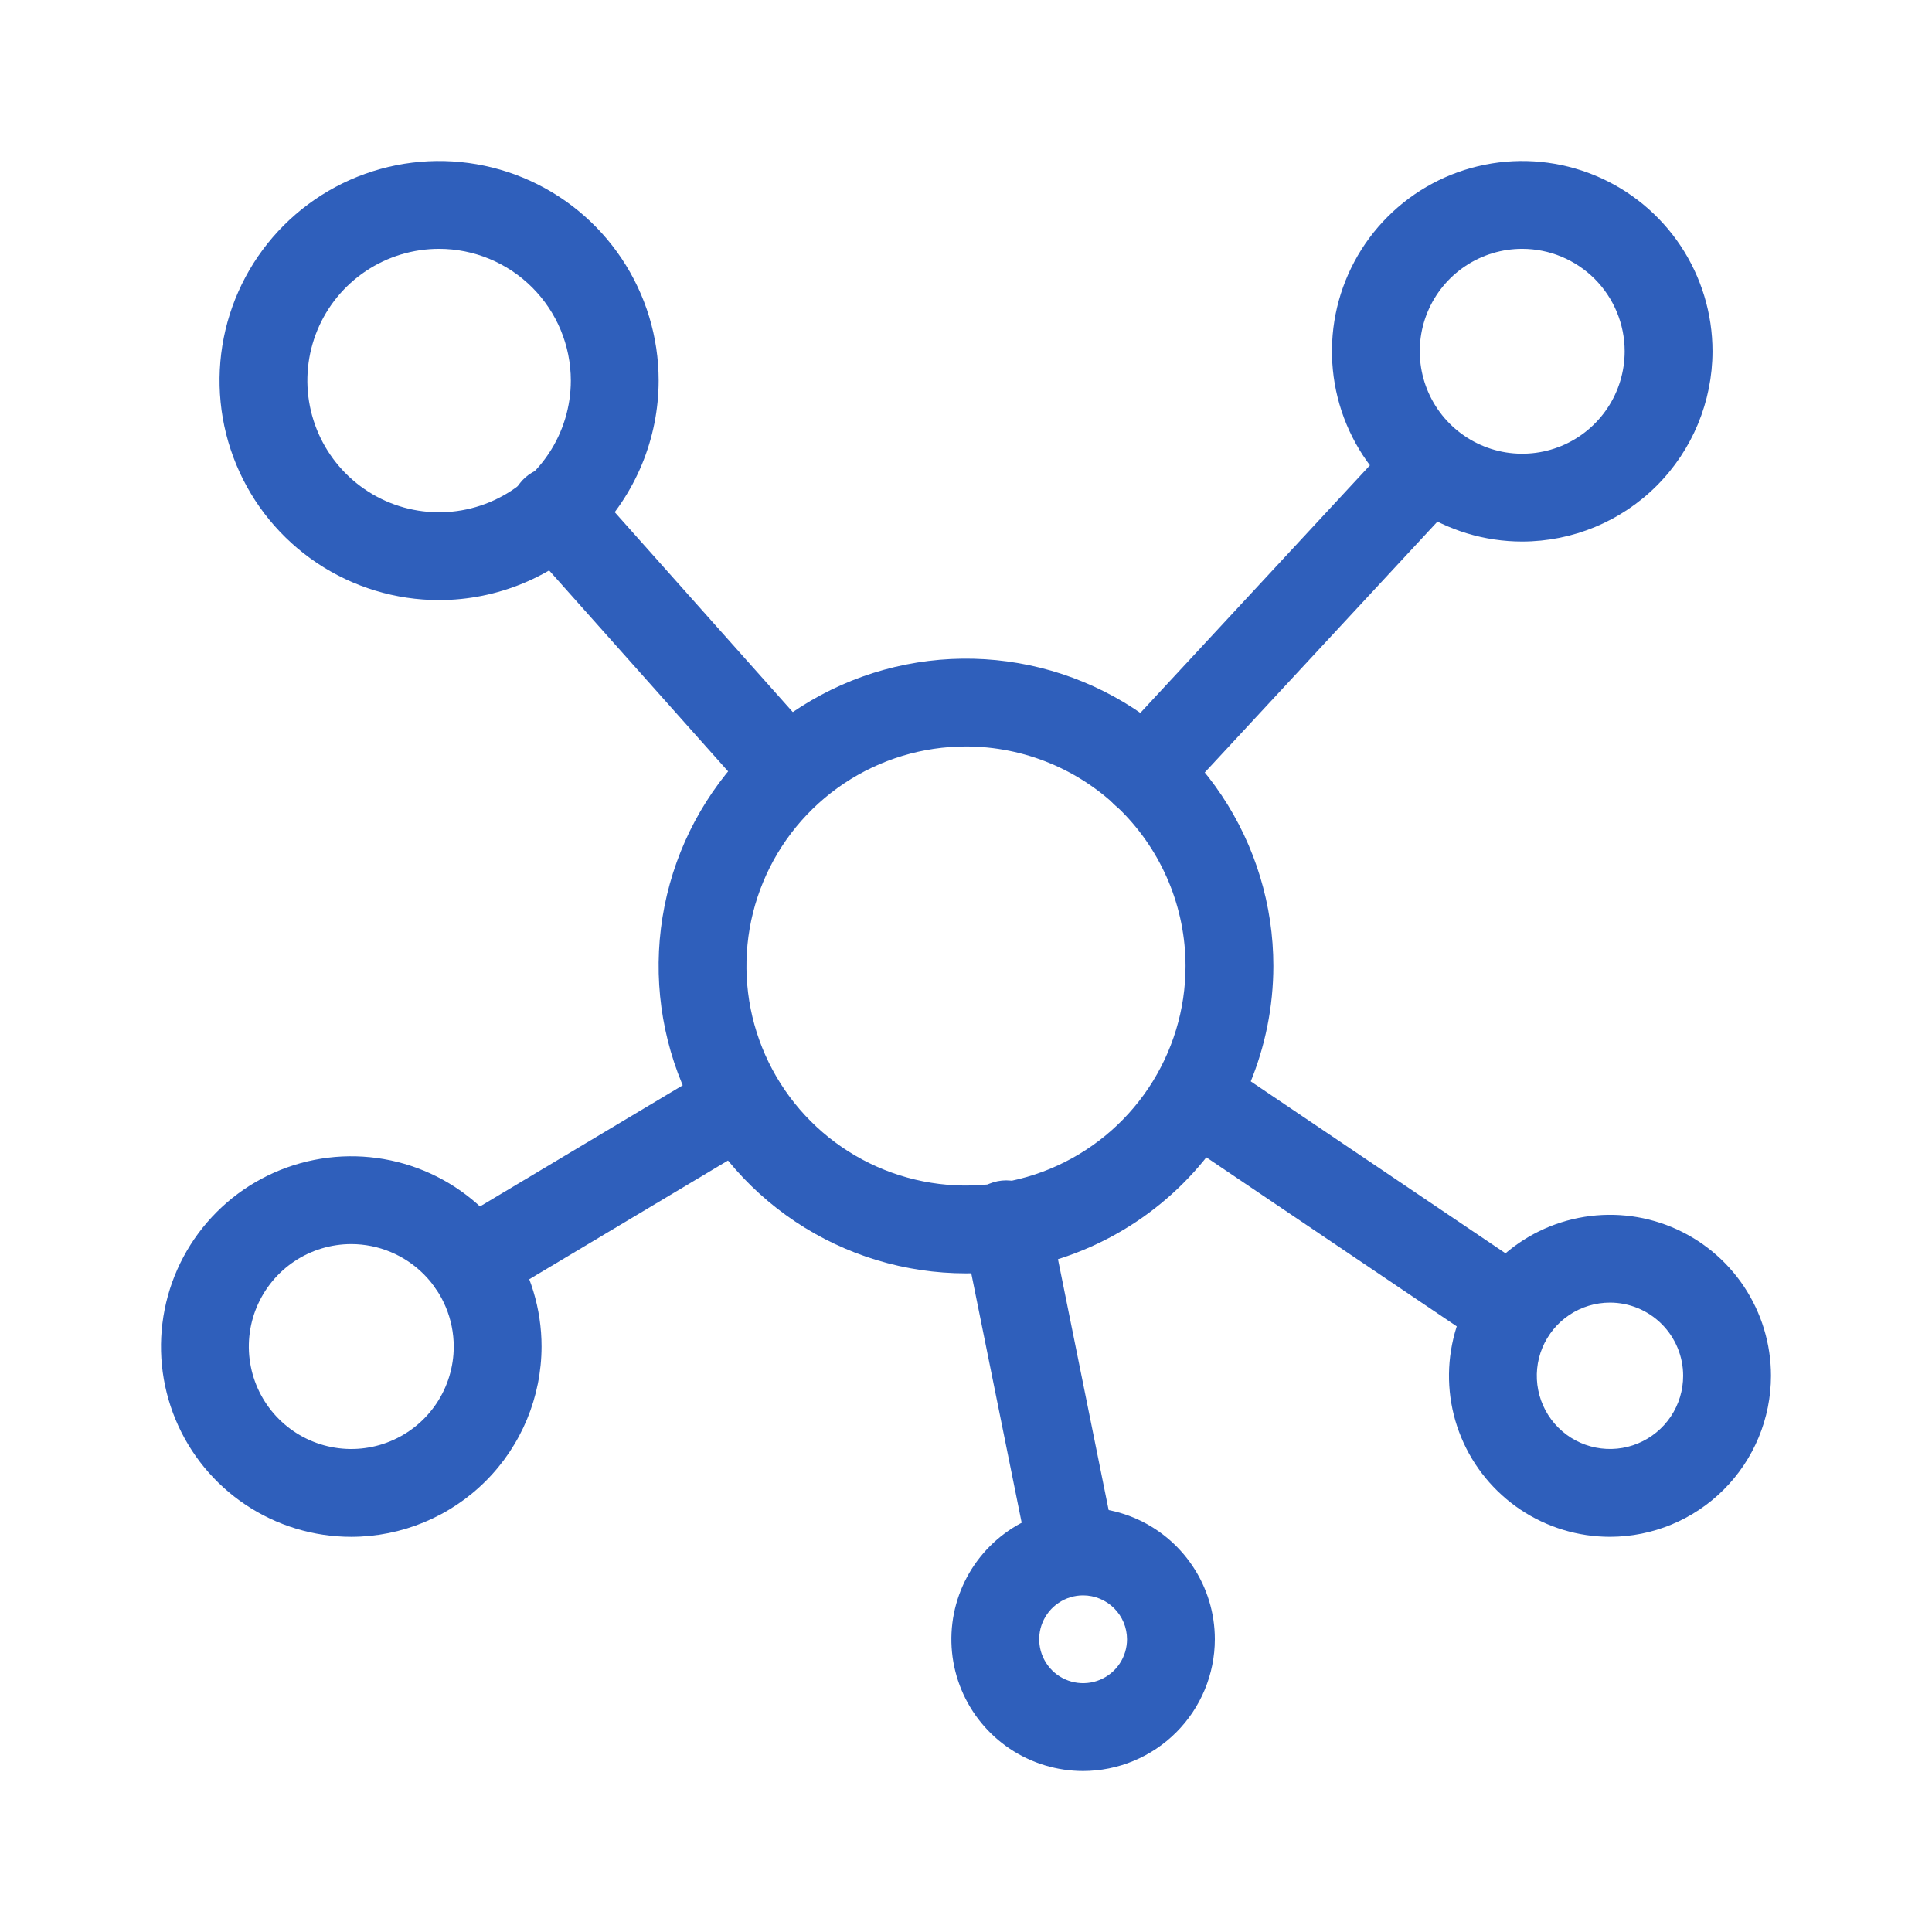
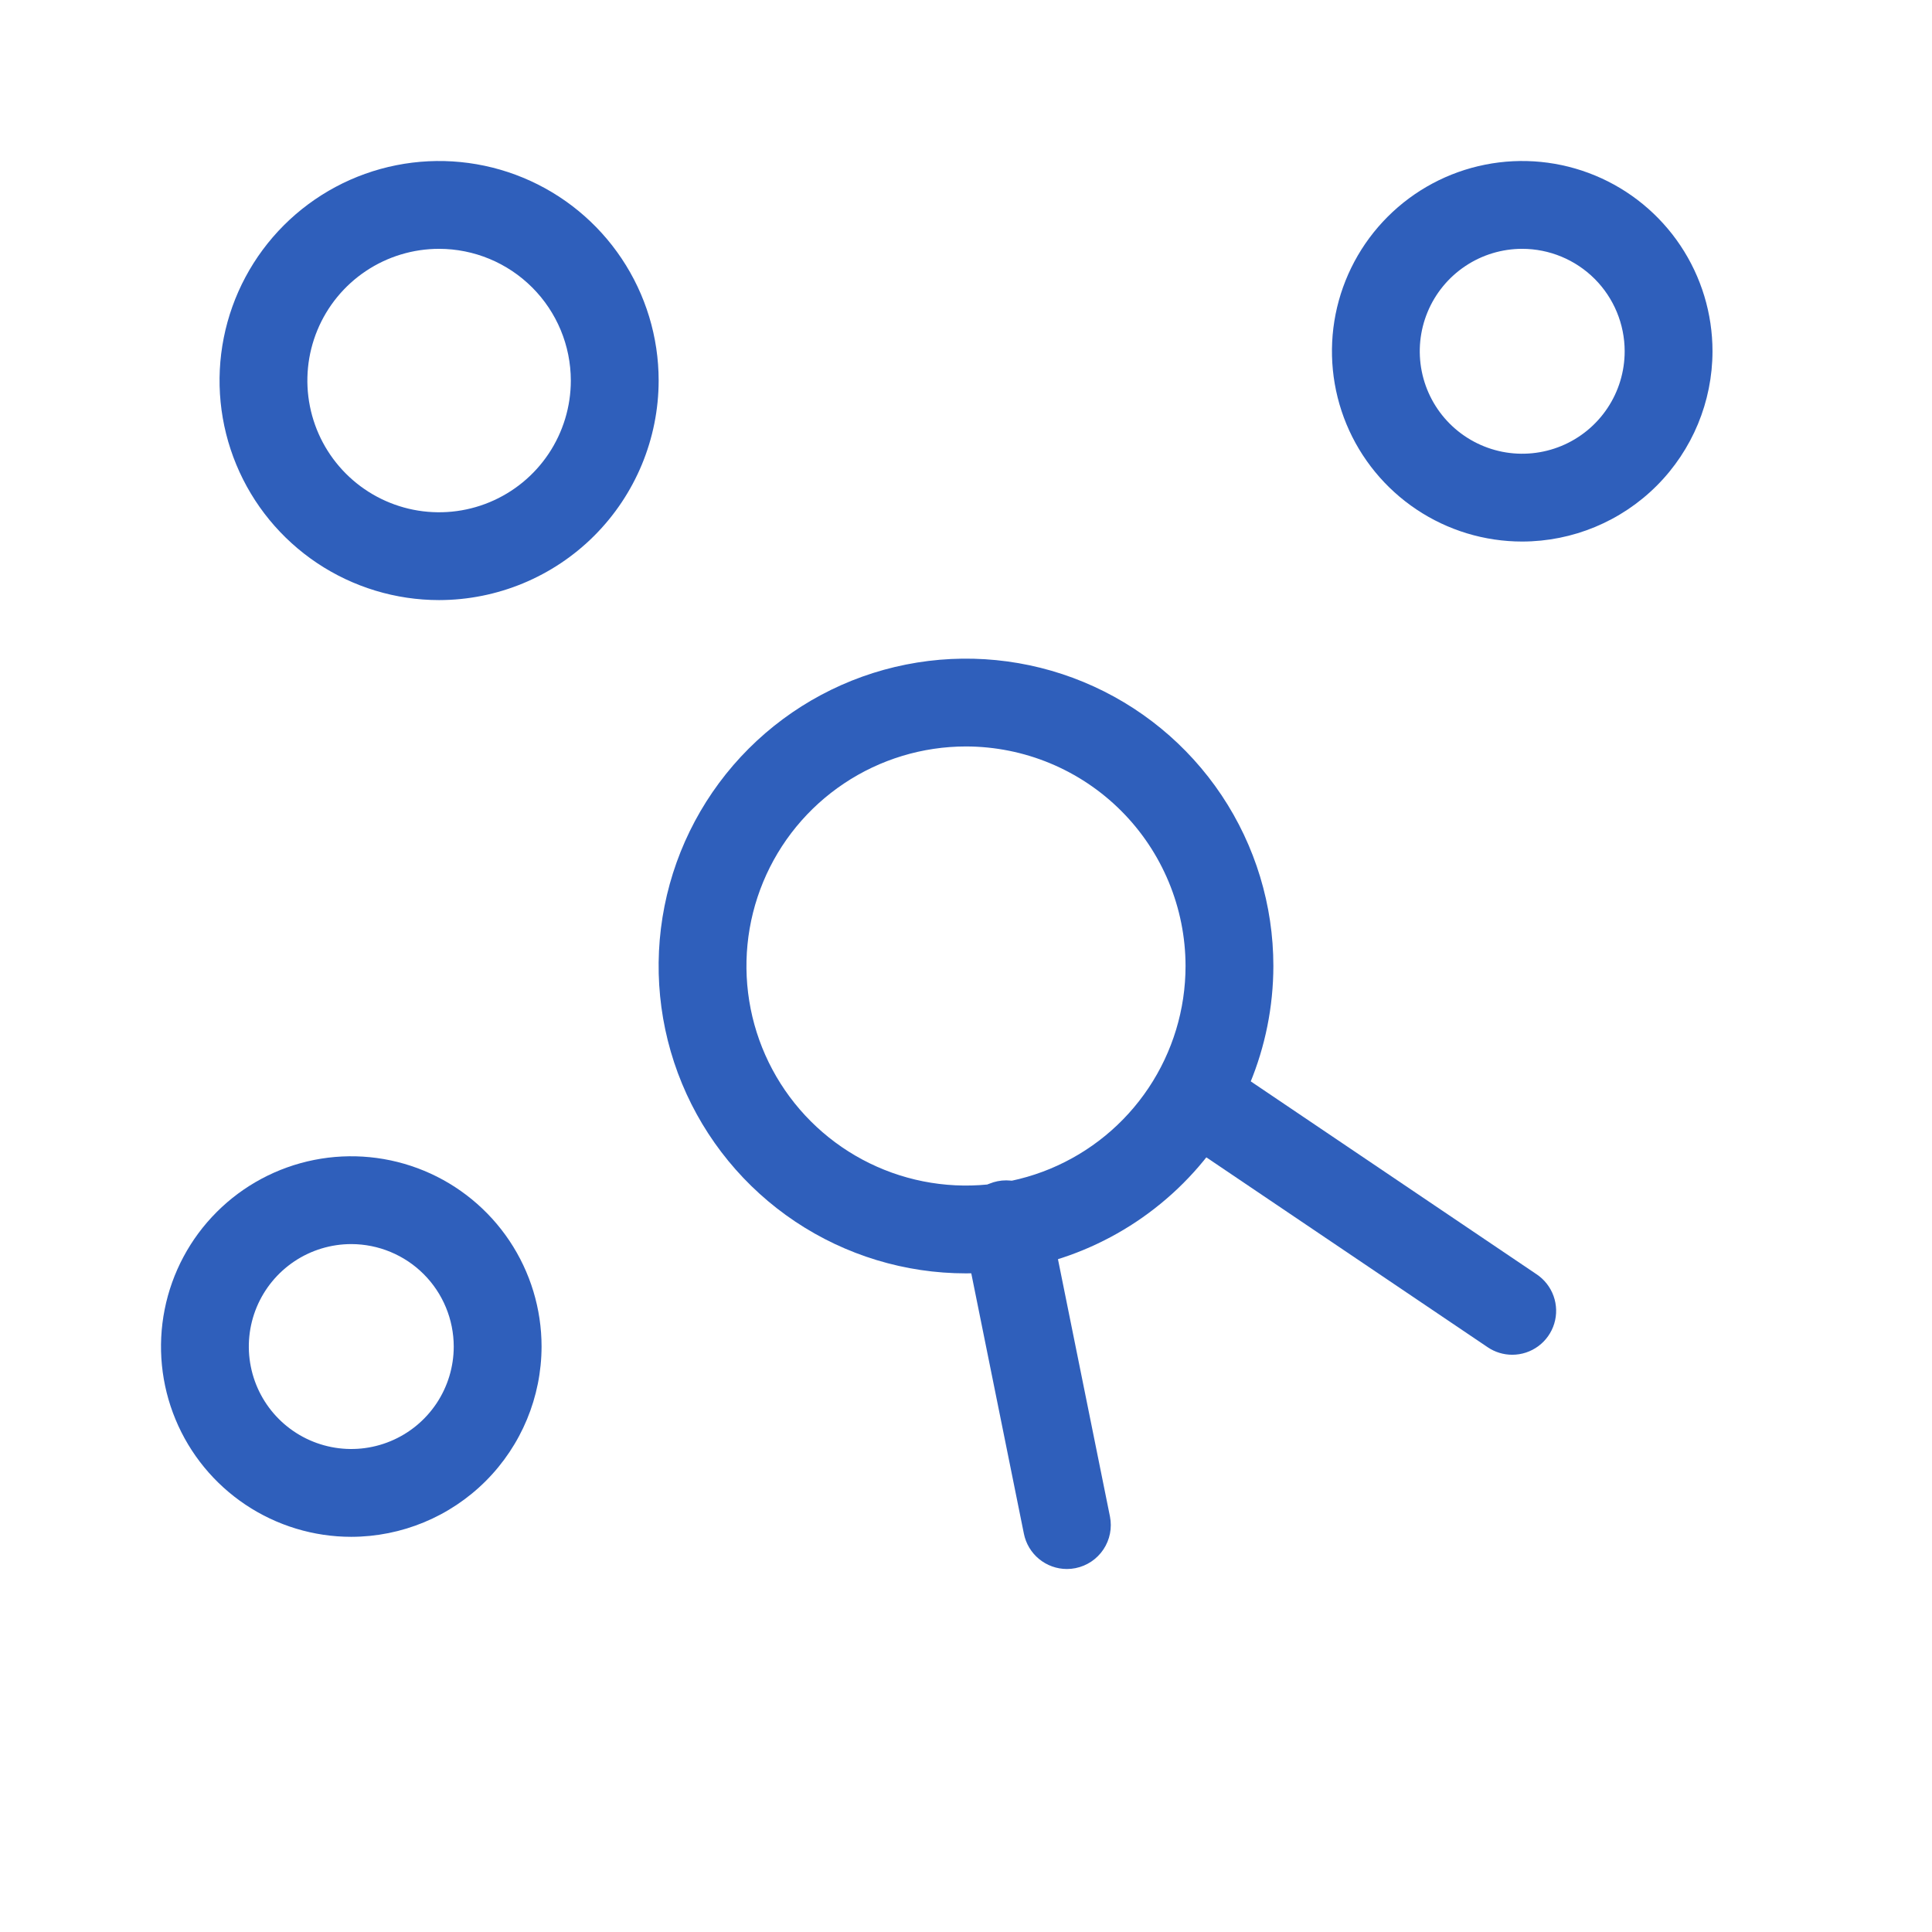
<svg xmlns="http://www.w3.org/2000/svg" width="96" height="96" viewBox="0 0 96 96" fill="none">
  <path d="M17.455 76.364C15.585 76.364 13.757 75.809 12.202 74.77C10.647 73.731 9.435 72.255 8.72 70.527C8.004 68.8 7.817 66.899 8.182 65.065C8.546 63.231 9.447 61.546 10.769 60.224C12.091 58.901 13.776 58.001 15.61 57.636C17.444 57.271 19.345 57.459 21.073 58.174C22.801 58.89 24.277 60.102 25.316 61.656C26.355 63.211 26.91 65.039 26.91 66.909C26.906 69.416 25.909 71.819 24.137 73.591C22.364 75.364 19.961 76.361 17.455 76.364ZM17.455 61.818C16.448 61.818 15.463 62.117 14.626 62.676C13.789 63.236 13.137 64.031 12.751 64.961C12.366 65.891 12.265 66.915 12.462 67.902C12.658 68.89 13.143 69.797 13.855 70.509C14.567 71.221 15.474 71.706 16.462 71.902C17.449 72.099 18.473 71.998 19.403 71.612C20.333 71.227 21.128 70.575 21.688 69.737C22.247 68.9 22.546 67.916 22.546 66.909C22.544 65.559 22.007 64.265 21.053 63.311C20.099 62.357 18.805 61.82 17.455 61.818ZM21.819 29.818C19.661 29.818 17.552 29.178 15.758 27.98C13.964 26.781 12.565 25.077 11.74 23.084C10.914 21.09 10.698 18.897 11.119 16.781C11.54 14.665 12.579 12.721 14.104 11.195C15.63 9.67 17.574 8.631 19.69 8.21C21.806 7.789 24 8.005 25.993 8.83C27.987 9.656 29.691 11.054 30.889 12.848C32.088 14.642 32.728 16.752 32.728 18.909C32.725 21.801 31.574 24.574 29.529 26.62C27.484 28.665 24.711 29.815 21.819 29.818ZM21.819 12.364C20.524 12.364 19.258 12.748 18.182 13.467C17.105 14.186 16.267 15.208 15.771 16.404C15.276 17.6 15.146 18.916 15.399 20.186C15.651 21.456 16.275 22.622 17.19 23.537C18.105 24.453 19.272 25.076 20.541 25.329C21.811 25.581 23.127 25.452 24.323 24.956C25.519 24.461 26.542 23.622 27.261 22.546C27.98 21.469 28.364 20.204 28.364 18.909C28.362 17.174 27.671 15.51 26.444 14.283C25.217 13.056 23.554 12.366 21.819 12.364Z" fill="#2F5FBB" />
-   <path d="M38.376 39.701C38.068 39.701 37.764 39.636 37.483 39.509C37.202 39.383 36.951 39.198 36.747 38.968L25.976 26.873C25.772 26.662 25.613 26.411 25.509 26.137C25.404 25.862 25.356 25.569 25.367 25.275C25.378 24.982 25.449 24.694 25.575 24.428C25.7 24.162 25.878 23.924 26.097 23.729C26.317 23.534 26.574 23.385 26.852 23.291C27.131 23.198 27.425 23.161 27.718 23.184C28.011 23.207 28.297 23.29 28.557 23.425C28.818 23.561 29.048 23.749 29.234 23.976L40.005 36.07C40.285 36.385 40.467 36.773 40.531 37.188C40.594 37.604 40.537 38.029 40.365 38.412C40.193 38.796 39.913 39.121 39.561 39.35C39.208 39.579 38.797 39.7 38.376 39.701ZM23.416 64.93C22.939 64.93 22.475 64.774 22.095 64.485C21.716 64.196 21.441 63.791 21.314 63.331C21.186 62.871 21.213 62.382 21.39 61.939C21.567 61.496 21.884 61.123 22.293 60.878L34.672 53.481C35.167 53.203 35.751 53.129 36.3 53.274C36.849 53.42 37.32 53.774 37.612 54.261C37.904 54.749 37.995 55.331 37.864 55.883C37.734 56.437 37.393 56.917 36.914 57.222L24.536 64.619C24.199 64.822 23.81 64.929 23.416 64.93ZM79.999 76.363C78.417 76.363 76.87 75.894 75.554 75.015C74.239 74.135 73.213 72.886 72.608 71.424C72.002 69.963 71.844 68.354 72.153 66.802C72.461 65.25 73.223 63.825 74.342 62.706C75.461 61.587 76.886 60.825 78.438 60.517C79.99 60.208 81.599 60.366 83.061 60.972C84.522 61.577 85.772 62.603 86.651 63.918C87.53 65.234 87.999 66.781 87.999 68.363C87.997 70.484 87.153 72.517 85.653 74.017C84.154 75.517 82.12 76.361 79.999 76.363ZM79.999 64.726C79.28 64.726 78.577 64.94 77.979 65.339C77.381 65.739 76.915 66.307 76.639 66.971C76.364 67.636 76.292 68.367 76.433 69.072C76.573 69.778 76.919 70.426 77.428 70.934C77.936 71.443 78.584 71.789 79.29 71.929C79.995 72.07 80.726 71.998 81.391 71.722C82.055 71.447 82.623 70.981 83.023 70.383C83.422 69.785 83.635 69.082 83.635 68.363C83.635 67.399 83.251 66.474 82.57 65.792C81.888 65.111 80.963 64.727 79.999 64.726Z" fill="#2F5FBB" />
  <path d="M75.143 67.317C74.712 67.317 74.29 67.19 73.932 66.95L59.299 57.074C58.825 56.75 58.497 56.252 58.388 55.688C58.278 55.124 58.395 54.539 58.714 54.061C59.033 53.583 59.527 53.25 60.09 53.135C60.653 53.019 61.238 53.13 61.72 53.443L76.353 63.319C76.743 63.579 77.038 63.958 77.196 64.399C77.354 64.84 77.366 65.32 77.23 65.768C77.094 66.217 76.817 66.609 76.441 66.888C76.064 67.167 75.611 67.317 75.143 67.317Z" fill="#2F5FBB" />
  <path d="M48 63.273C44.979 63.273 42.026 62.377 39.514 60.699C37.003 59.021 35.045 56.636 33.889 53.845C32.733 51.054 32.431 47.983 33.02 45.021C33.609 42.058 35.064 39.337 37.2 37.201C39.336 35.065 42.057 33.61 45.02 33.021C47.983 32.432 51.054 32.734 53.844 33.89C56.635 35.046 59.02 37.004 60.699 39.515C62.377 42.027 63.273 44.98 63.273 48C63.268 52.049 61.657 55.931 58.794 58.795C55.931 61.658 52.049 63.268 48 63.273ZM48 37.091C45.842 37.091 43.733 37.731 41.939 38.93C40.145 40.128 38.746 41.832 37.921 43.825C37.095 45.819 36.879 48.012 37.3 50.129C37.721 52.245 38.76 54.188 40.286 55.714C41.811 57.24 43.755 58.279 45.871 58.7C47.987 59.121 50.181 58.905 52.174 58.079C54.168 57.253 55.872 55.855 57.07 54.061C58.269 52.267 58.909 50.158 58.909 48C58.906 45.108 57.755 42.335 55.71 40.29C53.665 38.245 50.892 37.094 48 37.091Z" fill="#2F5FBB" />
  <path d="M75.638 26.909C73.768 26.909 71.94 26.355 70.386 25.316C68.831 24.277 67.619 22.8 66.903 21.073C66.188 19.345 66.001 17.444 66.365 15.61C66.73 13.776 67.631 12.091 68.953 10.769C70.275 9.447 71.96 8.546 73.794 8.182C75.628 7.817 77.529 8.004 79.257 8.72C80.984 9.435 82.461 10.647 83.5 12.202C84.539 13.757 85.093 15.585 85.093 17.454C85.09 19.961 84.093 22.364 82.32 24.137C80.548 25.909 78.145 26.906 75.638 26.909ZM75.638 12.364C74.631 12.364 73.647 12.662 72.81 13.222C71.973 13.781 71.32 14.576 70.935 15.506C70.549 16.437 70.449 17.46 70.645 18.448C70.842 19.435 71.326 20.342 72.038 21.054C72.75 21.766 73.658 22.251 74.645 22.448C75.633 22.644 76.656 22.543 77.587 22.158C78.517 21.773 79.312 21.12 79.871 20.283C80.431 19.446 80.729 18.461 80.729 17.454C80.728 16.105 80.191 14.811 79.237 13.856C78.282 12.902 76.988 12.365 75.638 12.364Z" fill="#2F5FBB" />
-   <path d="M56.875 40.581C56.455 40.581 56.043 40.459 55.691 40.23C55.338 40.002 55.059 39.676 54.886 39.293C54.715 38.909 54.657 38.484 54.721 38.069C54.784 37.653 54.967 37.265 55.246 36.951L68.89 22.238C69.279 21.824 69.815 21.577 70.383 21.552C70.951 21.527 71.506 21.724 71.931 22.102C72.356 22.48 72.616 23.009 72.656 23.576C72.697 24.143 72.515 24.704 72.148 25.139L58.504 39.851C58.299 40.081 58.048 40.265 57.767 40.391C57.487 40.516 57.182 40.581 56.875 40.581Z" fill="#2F5FBB" />
-   <path d="M53.819 88C52.524 88 51.259 87.616 50.182 86.897C49.106 86.178 48.267 85.156 47.772 83.96C47.276 82.763 47.147 81.447 47.399 80.178C47.652 78.908 48.275 77.742 49.191 76.826C50.106 75.911 51.272 75.287 52.542 75.035C53.812 74.782 55.128 74.912 56.324 75.407C57.52 75.903 58.542 76.742 59.261 77.818C59.981 78.895 60.365 80.16 60.365 81.455C60.362 83.19 59.672 84.853 58.445 86.08C57.218 87.307 55.554 87.998 53.819 88ZM53.819 79.273C53.388 79.273 52.966 79.401 52.607 79.641C52.248 79.88 51.968 80.221 51.803 80.62C51.638 81.018 51.595 81.457 51.679 81.88C51.763 82.303 51.971 82.692 52.276 82.997C52.581 83.302 52.97 83.51 53.393 83.594C53.817 83.679 54.255 83.635 54.654 83.47C55.053 83.305 55.393 83.026 55.633 82.667C55.873 82.308 56.001 81.886 56.001 81.455C56 80.876 55.77 80.322 55.361 79.913C54.952 79.504 54.398 79.274 53.819 79.273Z" fill="#2F5FBB" />
  <path d="M53.014 77.963C52.51 77.963 52.021 77.787 51.631 77.467C51.241 77.147 50.974 76.701 50.876 76.206L47.872 61.341C47.804 61.055 47.794 60.759 47.843 60.47C47.892 60.18 47.999 59.904 48.157 59.657C48.315 59.409 48.522 59.197 48.764 59.031C49.007 58.866 49.28 58.751 49.568 58.694C49.856 58.636 50.152 58.637 50.44 58.697C50.727 58.757 50.999 58.874 51.24 59.042C51.481 59.209 51.686 59.424 51.842 59.672C51.998 59.921 52.102 60.199 52.149 60.488L55.153 75.354C55.266 75.921 55.149 76.51 54.828 76.991C54.507 77.472 54.009 77.806 53.442 77.92C53.3 77.949 53.159 77.963 53.014 77.963Z" fill="#2F5FBB" />
</svg>